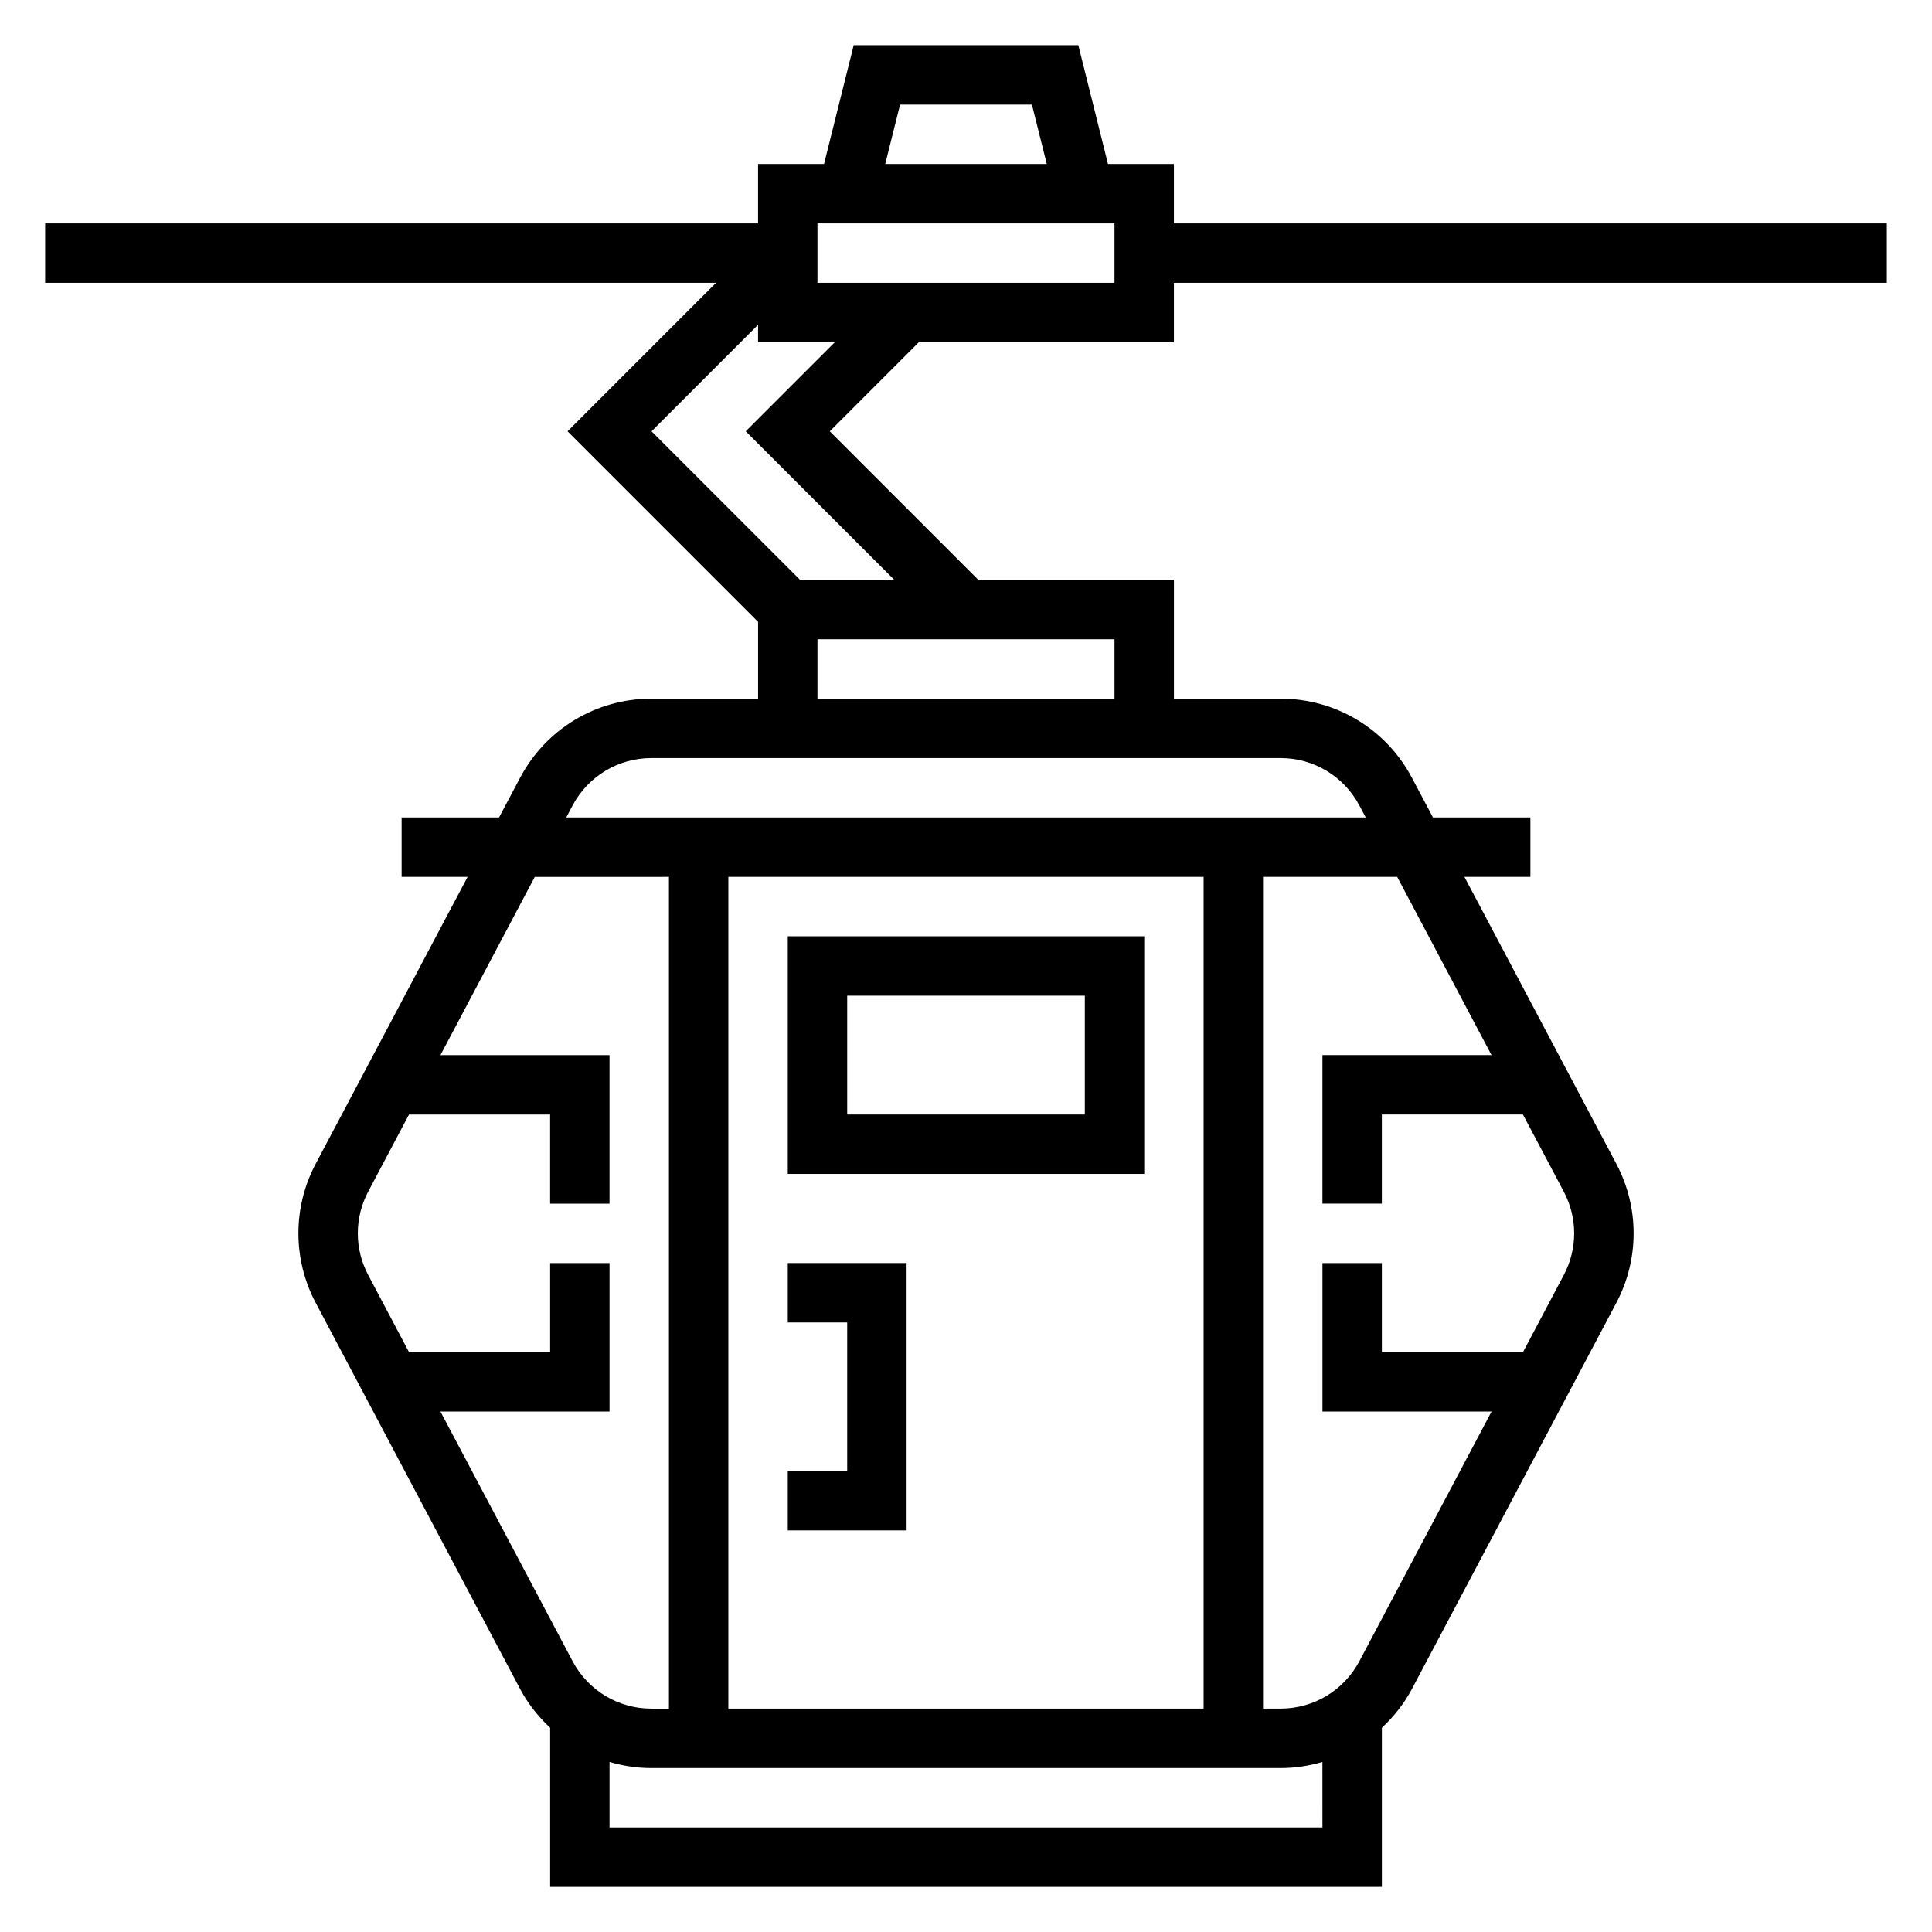
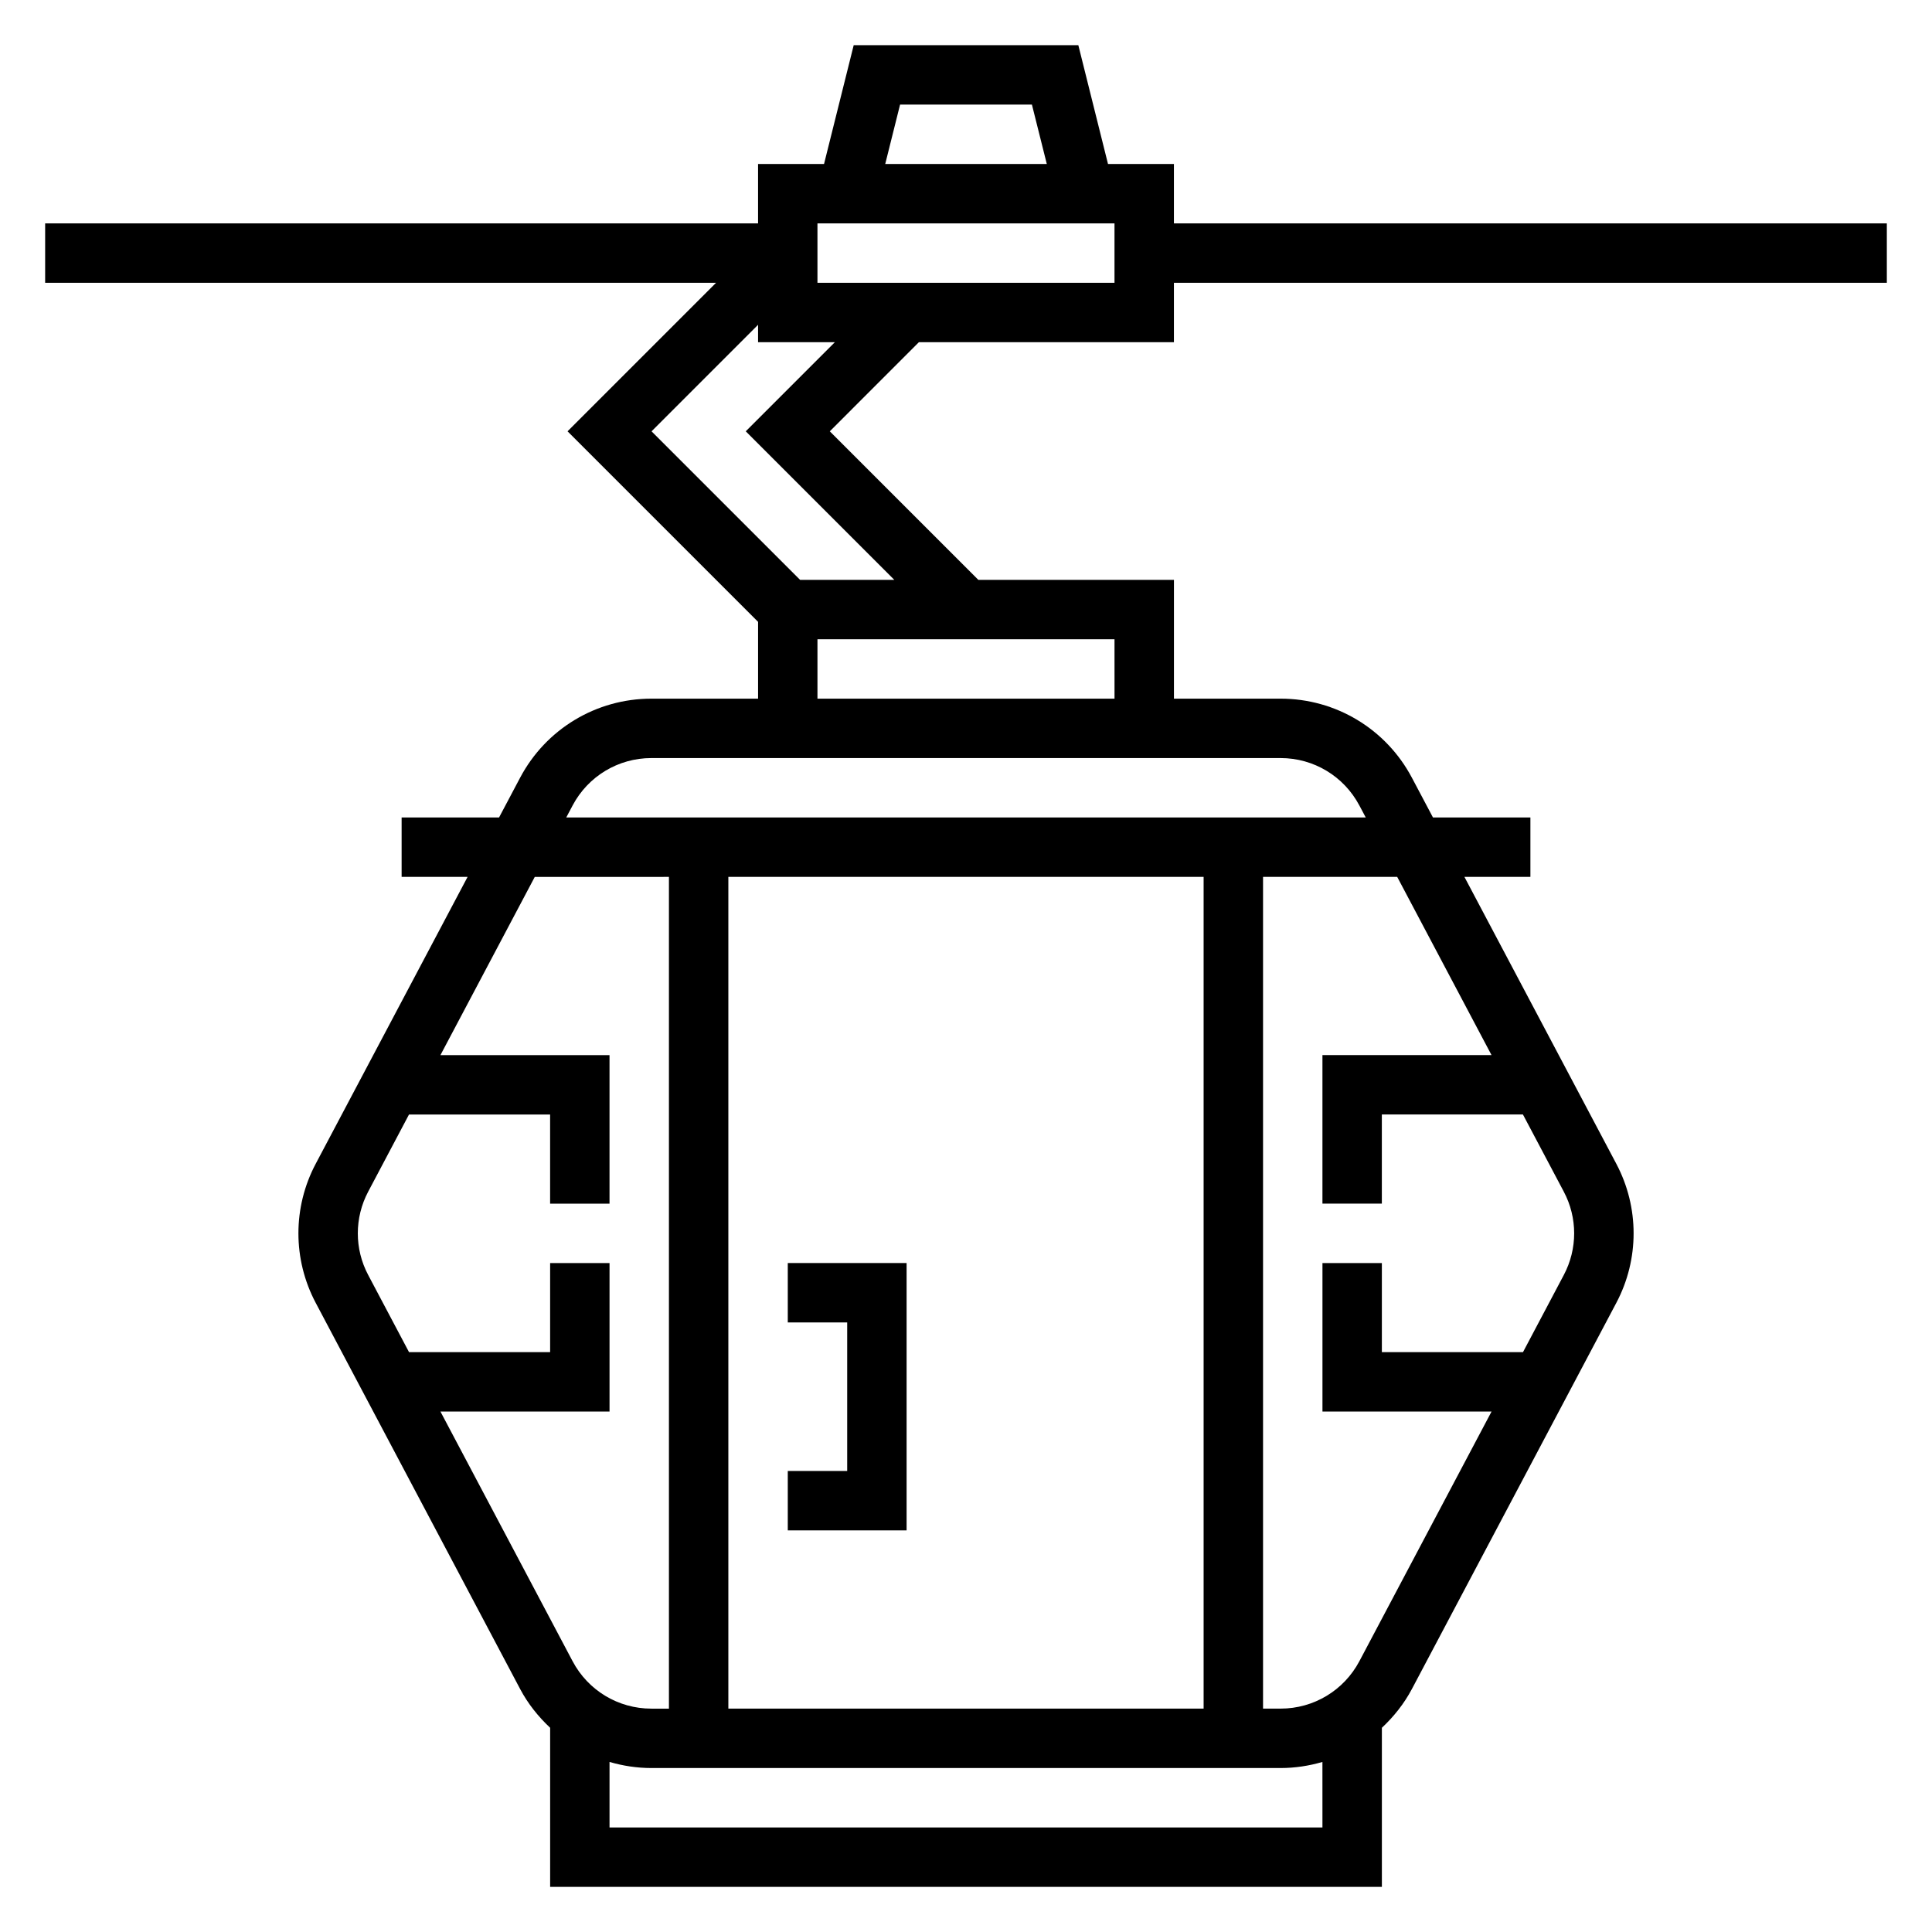
<svg xmlns="http://www.w3.org/2000/svg" fill="#000000" width="800px" height="800px" version="1.1" viewBox="144 144 512 512">
  <g>
-     <path d="m352.77 392.12v62.977h94.465v-62.977zm78.723 47.234h-62.977v-31.488h62.977z" />
    <path d="m352.77 494.46h15.746v39.363h-15.746v15.742h31.488v-70.848h-31.488z" />
    <path d="m387.51 234.69h67.59v-15.746h188.93v-15.742h-188.93v-15.746h-17.469l-7.863-31.488h-59.527l-7.863 31.488h-17.484v15.742l-188.93 0.004v15.742h177.8l-39.359 39.359 50.492 50.492v20.355h-28.277c-14.609 0-27.945 8.031-34.785 20.949l-5.582 10.539h-25.82v15.742h17.484l-40.258 76.043c-6.102 11.531-6.102 25.301 0 36.832l54.176 102.34c2.078 3.93 4.816 7.336 7.957 10.281v42.16h220.42v-42.156c3.133-2.938 5.871-6.344 7.957-10.281l54.176-102.34c6.102-11.531 6.102-25.301 0-36.832l-40.258-76.043h17.484v-15.742h-25.82l-5.582-10.539c-6.84-12.922-20.176-20.953-34.785-20.953h-28.277v-31.488h-51.844l-39.359-39.359zm-4.981-62.977h34.938l3.945 15.742h-42.816zm-21.895 31.488h78.719v15.742h-78.719zm-99.91 314.88h44.809v-39.359h-15.742v23.617h-37.391l-10.824-20.445c-3.668-6.91-3.668-15.176 0-22.098l10.812-20.434h37.398v23.617h15.742v-39.359h-44.809l25-47.23 35.555-0.004v220.42h-4.66c-8.77 0-16.766-4.816-20.867-12.562zm76.297 78.723v-220.42h125.95v220.42zm157.44 31.488h-188.93v-17.359c3.551 1.039 7.266 1.613 11.082 1.613h166.76c3.816 0 7.535-0.574 11.082-1.613zm44.809-204.68h-44.809v39.359h15.742v-23.617h37.391l10.824 20.445c3.668 6.91 3.668 15.176 0 22.098l-10.812 20.438h-37.398v-23.617h-15.742v39.359h44.809l-35.023 66.156c-4.106 7.746-12.102 12.566-20.871 12.566h-4.66v-220.42h35.551zm-35.023-66.156 1.688 3.18h-211.87l1.684-3.18c4.102-7.746 12.098-12.562 20.867-12.562h166.76c8.77 0 16.766 4.816 20.867 12.562zm-64.887-28.309h-78.723v-15.742h78.719zm-58.363-31.484h-24.969l-39.359-39.359 28.227-28.23v4.613h20.355l-23.617 23.617z" />
  </g>
</svg>